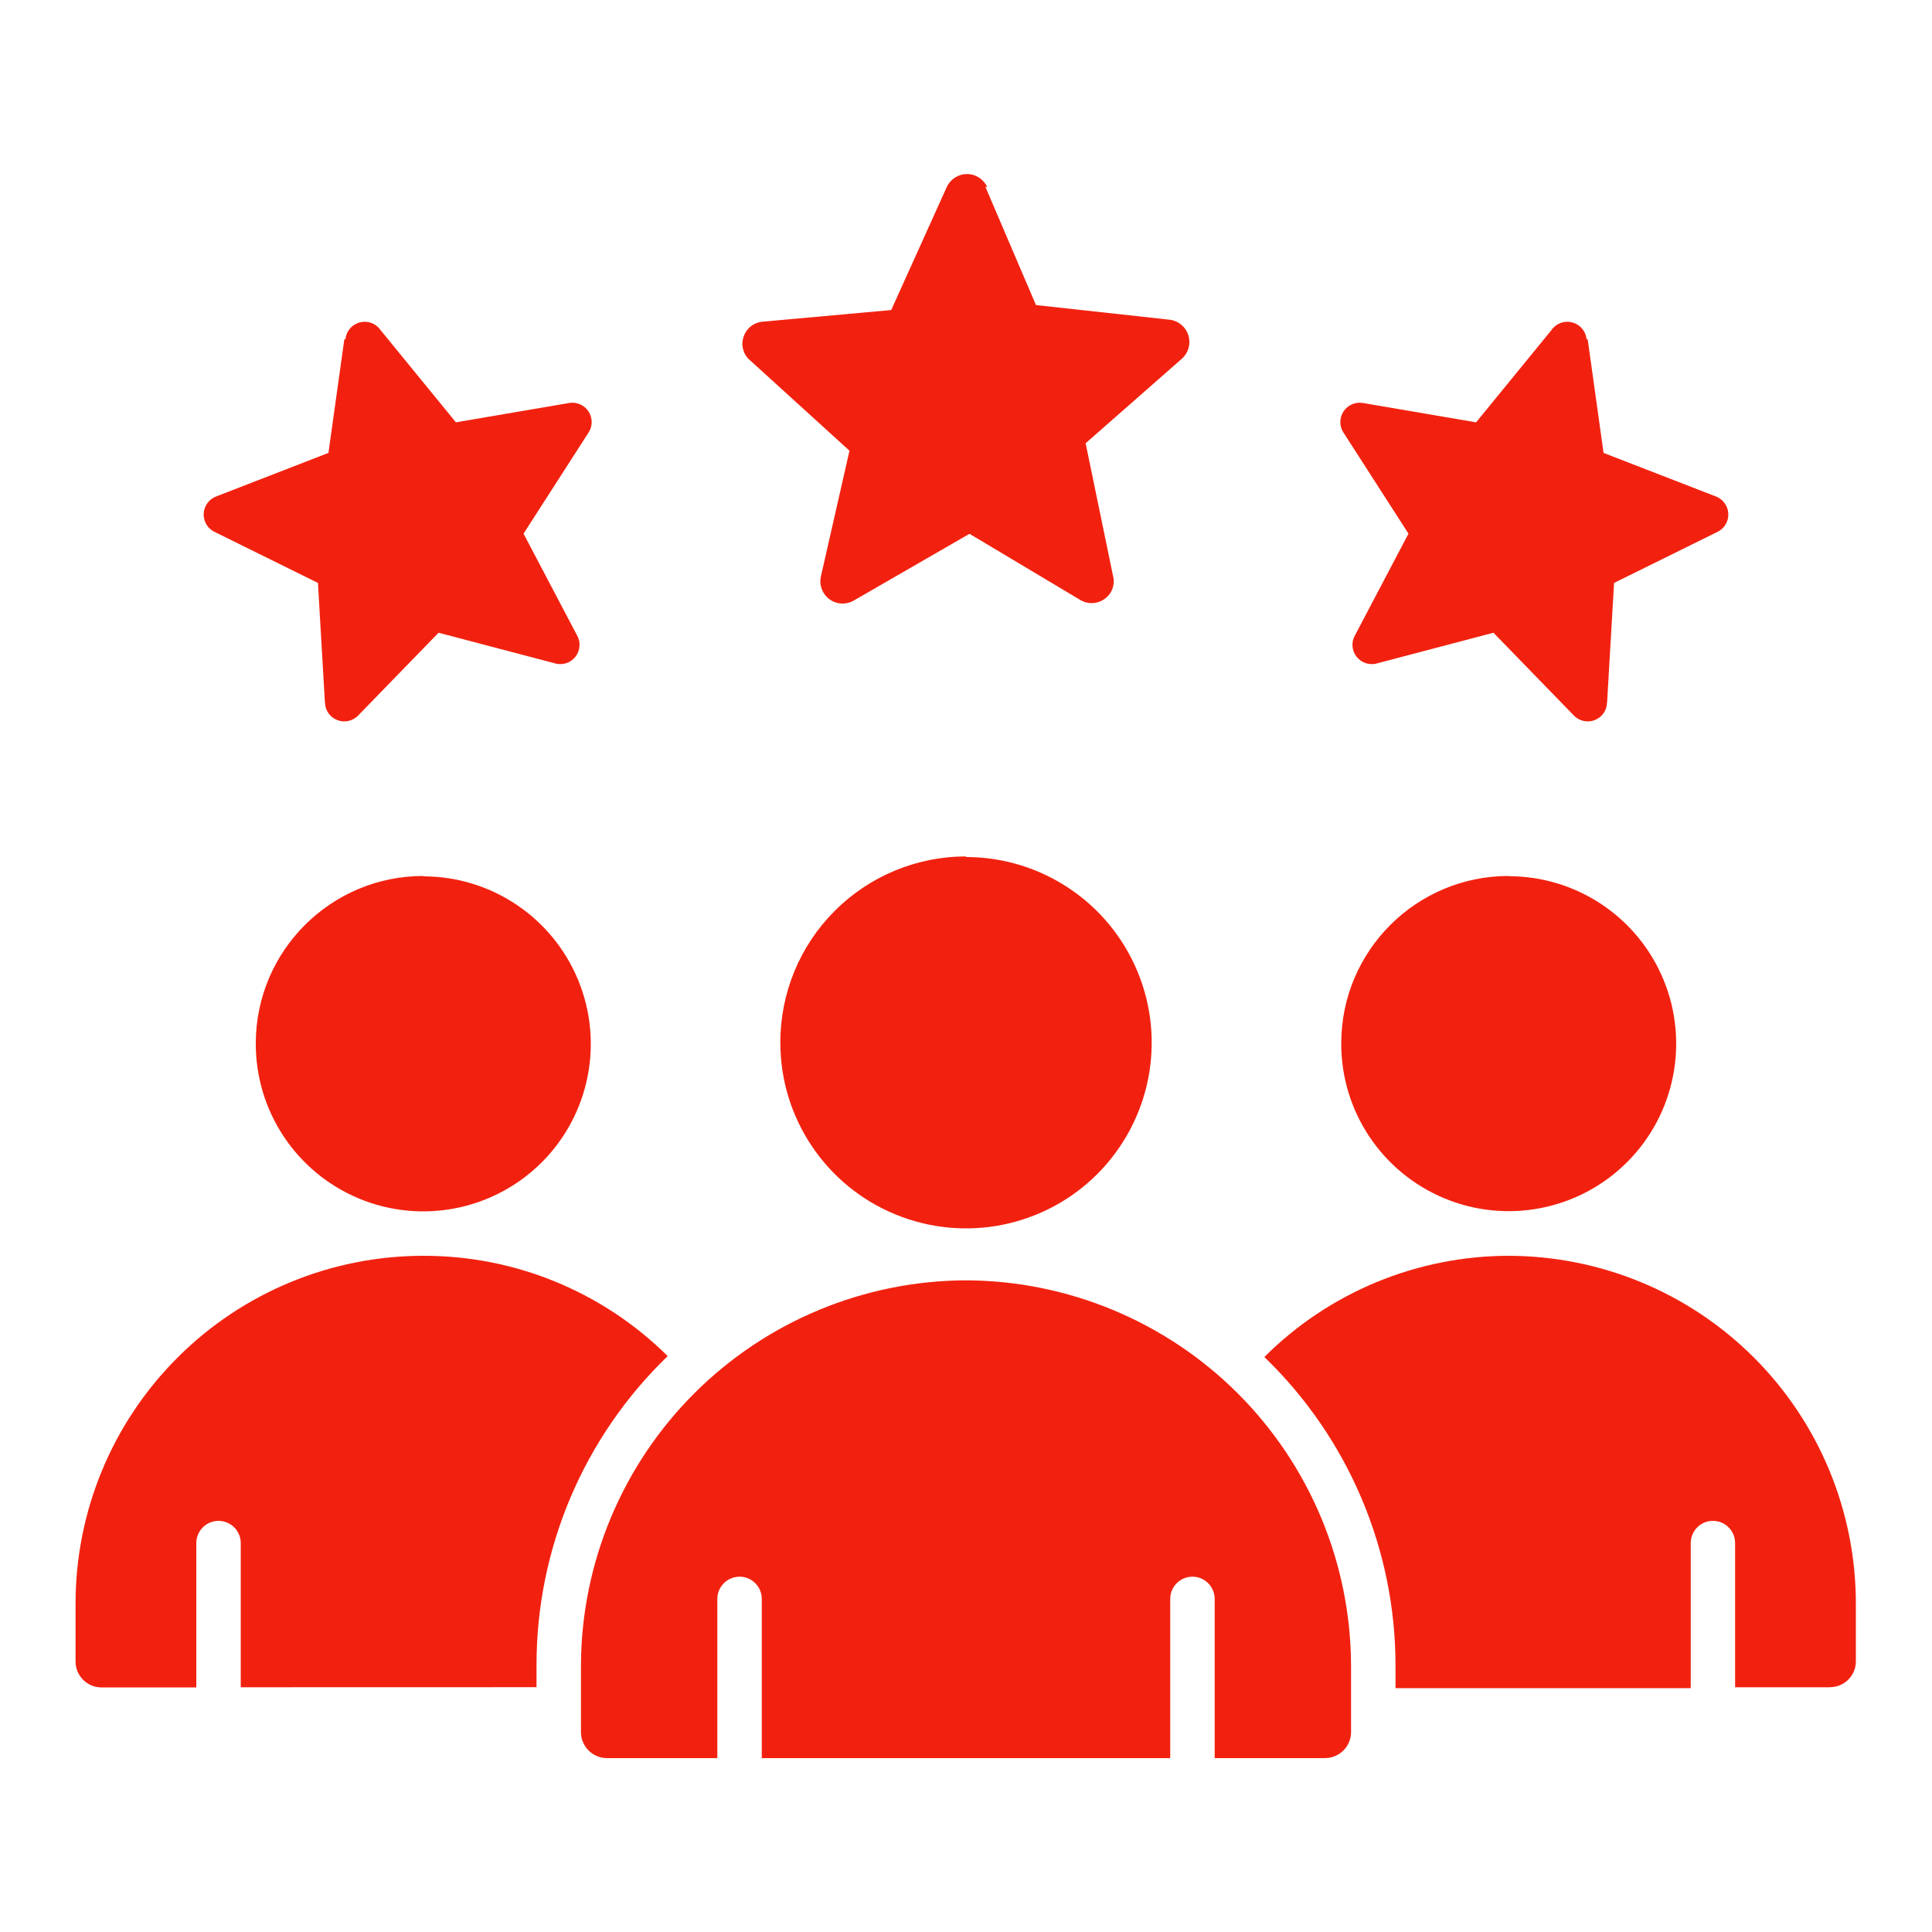
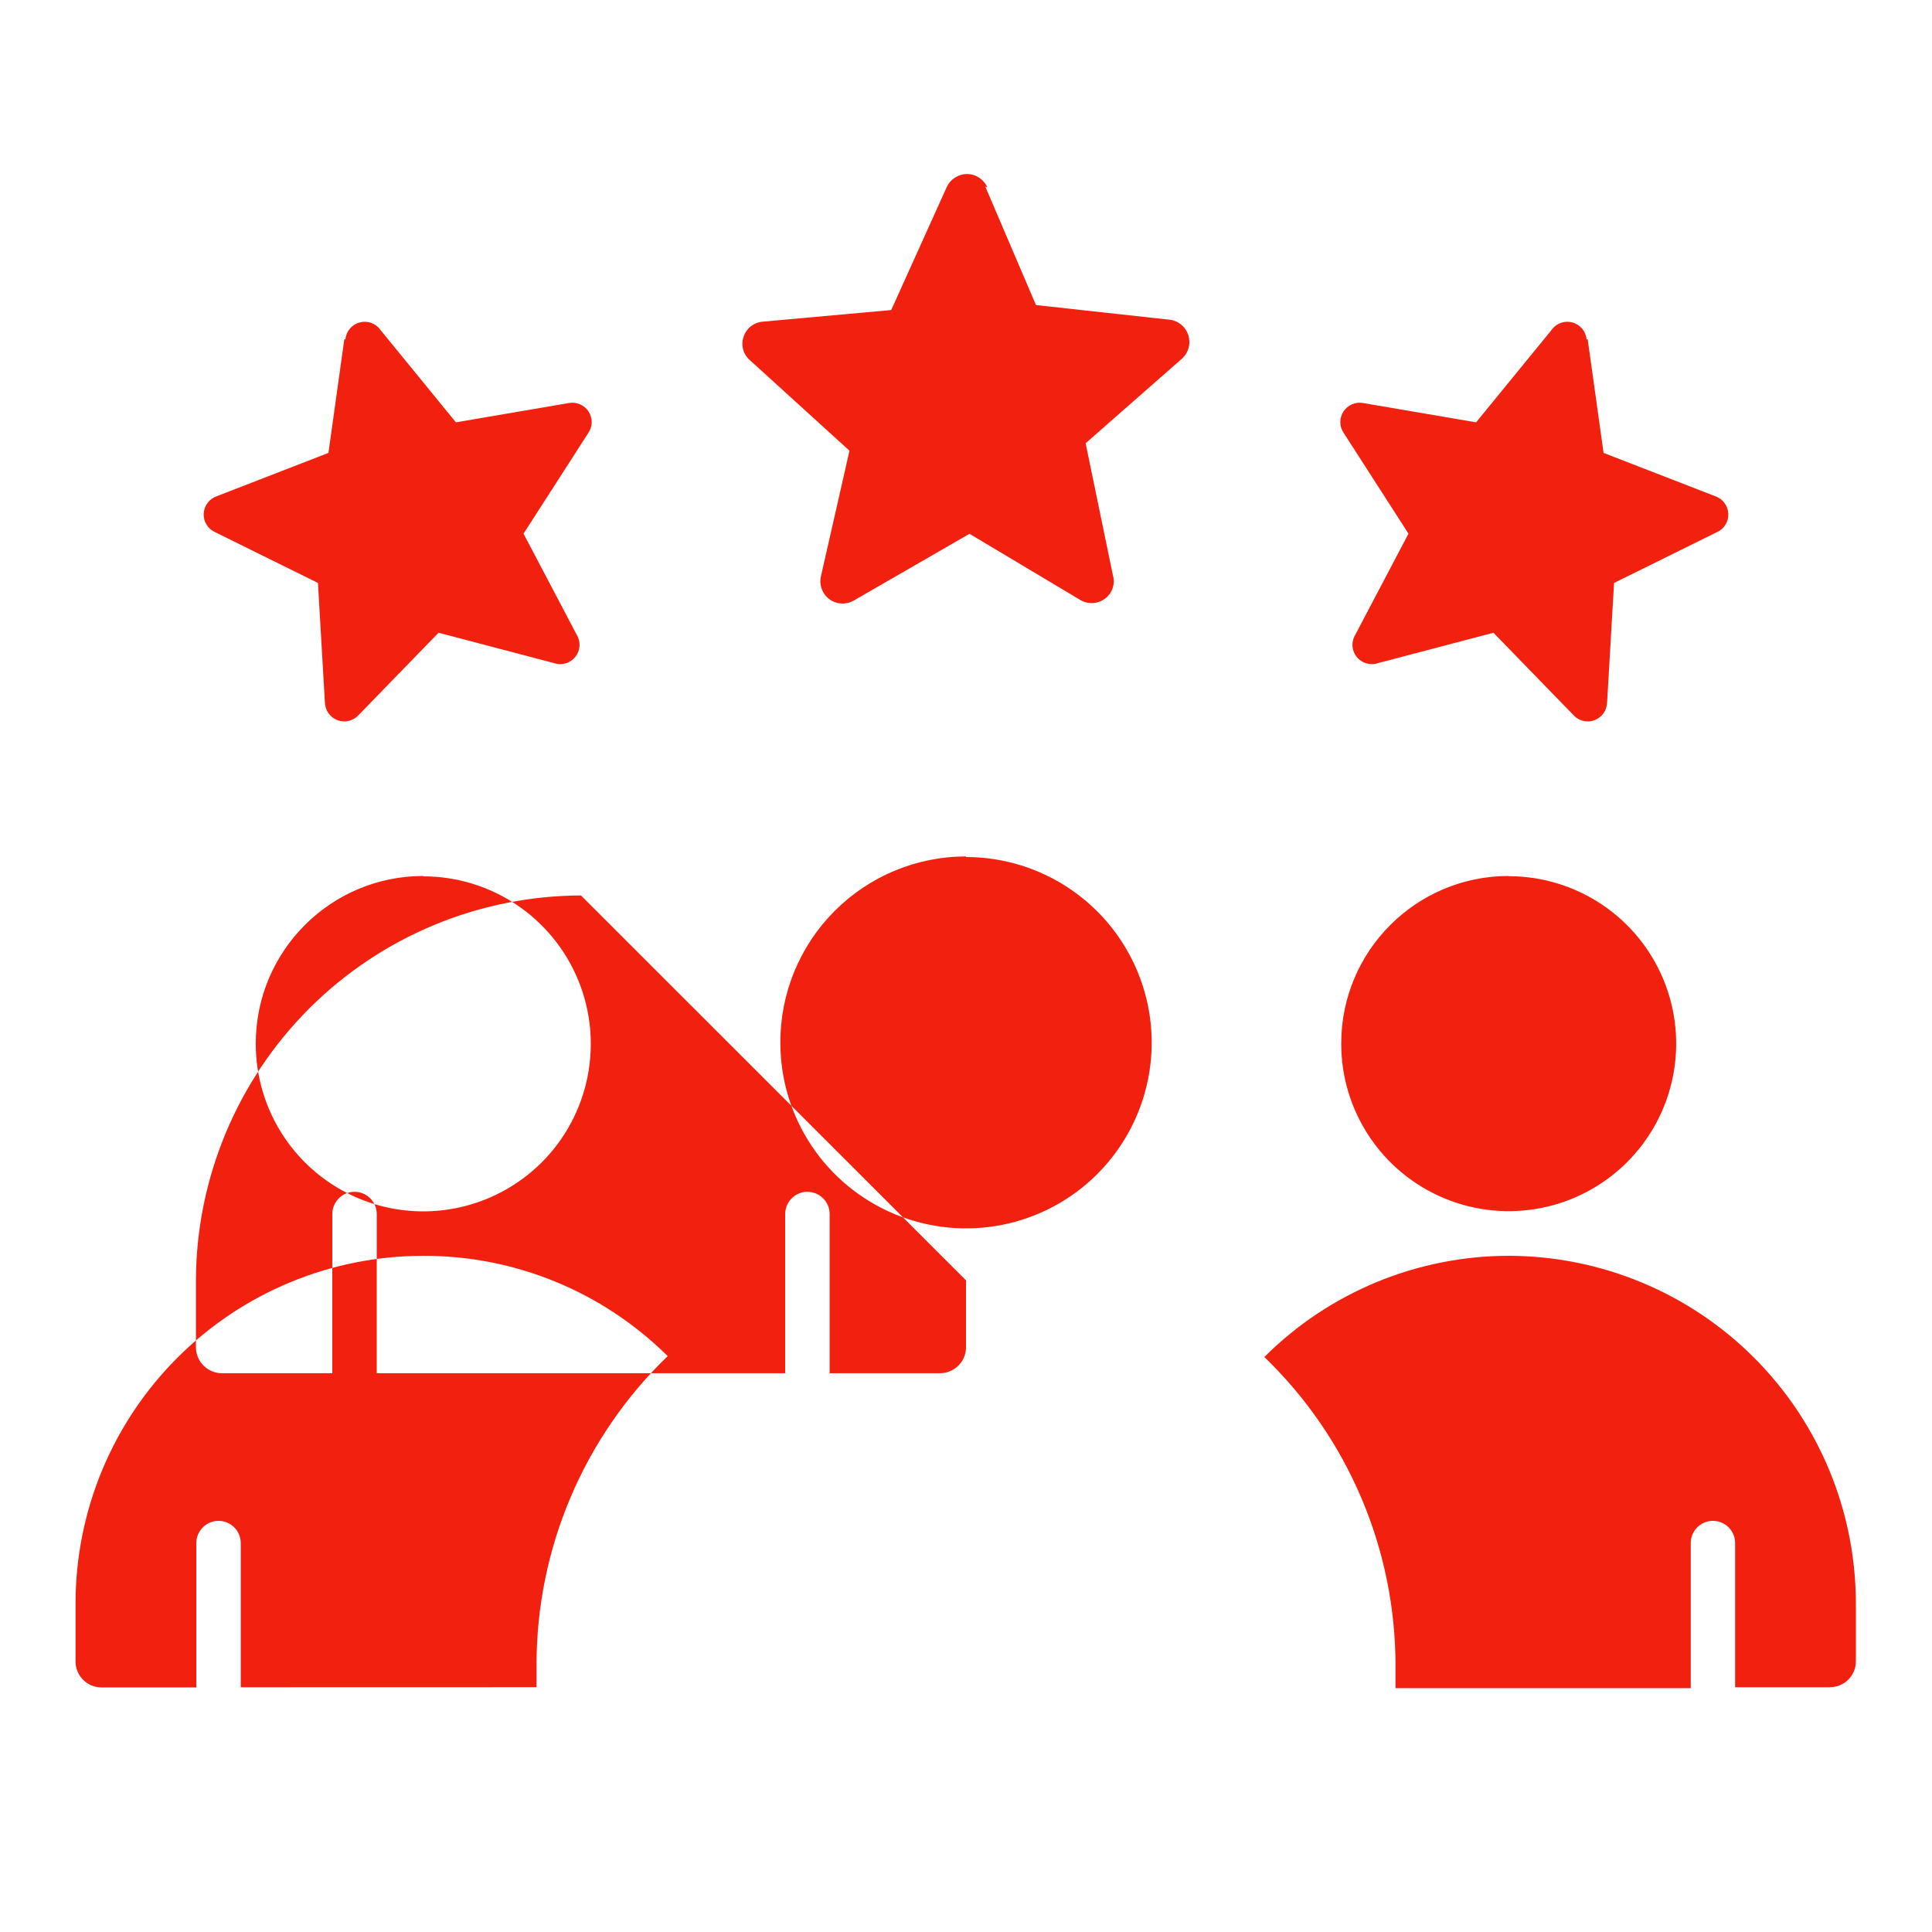
<svg xmlns="http://www.w3.org/2000/svg" width="1200pt" height="1200pt" version="1.1" viewBox="0 0 1200 1200">
-   <path d="m937.08 544.22c42.094 0 80.062 25.359 96.141 64.266s7.125 83.672-22.641 113.39c-29.812 29.766-74.625 38.578-113.48 22.406s-64.172-54.188-64.031-96.281c0.047-57.422 46.594-103.92 104.02-103.92zm49.078-333.37 9.844 70.453 69.234 26.859c4.734 1.547 8.016 5.906 8.25 10.875 0.234 5.016-2.672 9.609-7.266 11.578l-63.703 31.453-4.312 74.156h-0.047c-0.047 4.969-3.141 9.375-7.828 11.109-4.641 1.734-9.891 0.375-13.172-3.328l-49.547-51-72 18.938c-4.734 1.5-9.891-0.094-12.984-3.984-3.047-3.844-3.469-9.234-0.938-13.5l33.141-63-40.219-62.531c-2.766-3.984-2.812-9.234-0.188-13.312 2.625-4.031 7.406-6.141 12.188-5.297l70.219 12 47.062-57.609h-0.047c2.953-3.984 8.062-5.766 12.844-4.406 4.828 1.312 8.297 5.484 8.766 10.406zm-772.31 0-9.844 70.453-69.234 26.859c-4.734 1.547-8.016 5.906-8.25 10.875-0.234 5.016 2.672 9.609 7.266 11.578l63.703 31.453 4.312 74.156h0.047c0.047 4.969 3.141 9.375 7.828 11.109 4.641 1.734 9.891 0.375 13.172-3.328l49.547-51 72 18.938c4.734 1.5 9.891-0.094 12.984-3.984 3.047-3.844 3.469-9.234 0.938-13.5l-33.141-63 40.219-62.531c2.766-3.984 2.812-9.234 0.188-13.312-2.625-4.031-7.406-6.141-12.188-5.297l-70.219 12-47.062-57.609h0.047c-2.953-3.984-8.062-5.766-12.844-4.406-4.828 1.312-8.297 5.484-8.766 10.406zm398.16-94.922 31.453 73.547 83.297 9.141h-0.047c5.344 0.703 9.797 4.453 11.391 9.609 1.641 5.109 0.141 10.734-3.797 14.391l-60 52.688 16.922 81.938c1.641 5.531-0.469 11.484-5.156 14.766-4.453 3.234-10.453 3.469-15.141 0.609l-68.766-41.062-72 41.531c-4.734 2.672-10.641 2.344-15-0.891-4.406-3.281-6.469-8.766-5.297-14.109l17.766-78.141-61.922-56.297v0.047c-4.125-3.609-5.672-9.375-3.844-14.531 1.734-5.297 6.469-9 12-9.375l79.688-7.219 34.453-76.312v0.047c2.203-4.969 7.172-8.203 12.609-8.203s10.359 3.234 12.609 8.203zm-12 679.31c63.328 0.234 124.03 25.5 168.84 70.266 44.766 44.766 70.078 105.42 70.312 168.79v42c-0.234 8.719-7.453 15.703-16.219 15.703h-68.484v-98.859c0-7.641-6.188-13.828-13.828-13.828-7.594 0-13.781 6.188-13.781 13.828v98.859h-253.69v-98.859c0-7.641-6.188-13.828-13.781-13.828-7.641 0-13.828 6.188-13.828 13.828v98.859h-68.484c-8.906 0-16.172-7.172-16.219-16.078v-42c0.328-63.281 25.688-123.84 70.453-168.56 44.812-44.719 105.42-69.891 168.71-70.125zm337.08-15.234c-56.906 0.047-111.52 22.641-151.78 62.859 52.125 50.25 81.562 119.58 81.469 192v13.688h183.37v-90.094c0-7.641 6.141-13.828 13.781-13.828 7.641 0 13.781 6.188 13.781 13.828v89.531h58.922v-0.047c8.859 0 16.031-7.125 16.078-15.938v-36c0-57.281-22.734-112.22-63.234-152.72-40.5-40.547-95.484-63.281-152.76-63.281zm-674.16 0c-57.281 0-112.22 22.734-152.72 63.281-40.547 40.5-63.281 95.438-63.281 152.72v36c0 8.859 7.219 16.078 16.078 16.078h58.922v-89.625c0-7.641 6.188-13.828 13.781-13.828 7.641 0 13.828 6.188 13.828 13.828v89.531l183.71-0.047v-13.641c-0.094-72.422 29.344-141.74 81.469-192-40.359-40.031-94.922-62.438-151.78-62.297zm0-235.69c42.094 0 80.062 25.406 96.141 64.312s7.125 83.719-22.688 113.44c-29.859 29.719-74.672 38.531-113.53 22.312s-64.125-54.281-63.984-96.375c0.094-57.422 46.641-103.92 104.06-103.92zm337.08-12c46.641 0 88.688 28.125 106.55 71.203s7.969 92.672-24.984 125.68c-33 33-82.594 42.844-125.68 24.984-43.125-17.859-71.203-59.906-71.203-106.55-0.094-30.609 12-60.047 33.656-81.75 21.609-21.703 51-33.938 81.656-33.938z" fill="#f2210f" fill-rule="evenodd" />
+   <path d="m937.08 544.22c42.094 0 80.062 25.359 96.141 64.266s7.125 83.672-22.641 113.39c-29.812 29.766-74.625 38.578-113.48 22.406s-64.172-54.188-64.031-96.281c0.047-57.422 46.594-103.92 104.02-103.92zm49.078-333.37 9.844 70.453 69.234 26.859c4.734 1.547 8.016 5.906 8.25 10.875 0.234 5.016-2.672 9.609-7.266 11.578l-63.703 31.453-4.312 74.156h-0.047c-0.047 4.969-3.141 9.375-7.828 11.109-4.641 1.734-9.891 0.375-13.172-3.328l-49.547-51-72 18.938c-4.734 1.5-9.891-0.094-12.984-3.984-3.047-3.844-3.469-9.234-0.938-13.5l33.141-63-40.219-62.531c-2.766-3.984-2.812-9.234-0.188-13.312 2.625-4.031 7.406-6.141 12.188-5.297l70.219 12 47.062-57.609h-0.047c2.953-3.984 8.062-5.766 12.844-4.406 4.828 1.312 8.297 5.484 8.766 10.406zm-772.31 0-9.844 70.453-69.234 26.859c-4.734 1.547-8.016 5.906-8.25 10.875-0.234 5.016 2.672 9.609 7.266 11.578l63.703 31.453 4.312 74.156h0.047c0.047 4.969 3.141 9.375 7.828 11.109 4.641 1.734 9.891 0.375 13.172-3.328l49.547-51 72 18.938c4.734 1.5 9.891-0.094 12.984-3.984 3.047-3.844 3.469-9.234 0.938-13.5l-33.141-63 40.219-62.531c2.766-3.984 2.812-9.234 0.188-13.312-2.625-4.031-7.406-6.141-12.188-5.297l-70.219 12-47.062-57.609h0.047c-2.953-3.984-8.062-5.766-12.844-4.406-4.828 1.312-8.297 5.484-8.766 10.406zm398.16-94.922 31.453 73.547 83.297 9.141h-0.047c5.344 0.703 9.797 4.453 11.391 9.609 1.641 5.109 0.141 10.734-3.797 14.391l-60 52.688 16.922 81.938c1.641 5.531-0.469 11.484-5.156 14.766-4.453 3.234-10.453 3.469-15.141 0.609l-68.766-41.062-72 41.531c-4.734 2.672-10.641 2.344-15-0.891-4.406-3.281-6.469-8.766-5.297-14.109l17.766-78.141-61.922-56.297v0.047c-4.125-3.609-5.672-9.375-3.844-14.531 1.734-5.297 6.469-9 12-9.375l79.688-7.219 34.453-76.312v0.047c2.203-4.969 7.172-8.203 12.609-8.203s10.359 3.234 12.609 8.203zm-12 679.31v42c-0.234 8.719-7.453 15.703-16.219 15.703h-68.484v-98.859c0-7.641-6.188-13.828-13.828-13.828-7.594 0-13.781 6.188-13.781 13.828v98.859h-253.69v-98.859c0-7.641-6.188-13.828-13.781-13.828-7.641 0-13.828 6.188-13.828 13.828v98.859h-68.484c-8.906 0-16.172-7.172-16.219-16.078v-42c0.328-63.281 25.688-123.84 70.453-168.56 44.812-44.719 105.42-69.891 168.71-70.125zm337.08-15.234c-56.906 0.047-111.52 22.641-151.78 62.859 52.125 50.25 81.562 119.58 81.469 192v13.688h183.37v-90.094c0-7.641 6.141-13.828 13.781-13.828 7.641 0 13.781 6.188 13.781 13.828v89.531h58.922v-0.047c8.859 0 16.031-7.125 16.078-15.938v-36c0-57.281-22.734-112.22-63.234-152.72-40.5-40.547-95.484-63.281-152.76-63.281zm-674.16 0c-57.281 0-112.22 22.734-152.72 63.281-40.547 40.5-63.281 95.438-63.281 152.72v36c0 8.859 7.219 16.078 16.078 16.078h58.922v-89.625c0-7.641 6.188-13.828 13.781-13.828 7.641 0 13.828 6.188 13.828 13.828v89.531l183.71-0.047v-13.641c-0.094-72.422 29.344-141.74 81.469-192-40.359-40.031-94.922-62.438-151.78-62.297zm0-235.69c42.094 0 80.062 25.406 96.141 64.312s7.125 83.719-22.688 113.44c-29.859 29.719-74.672 38.531-113.53 22.312s-64.125-54.281-63.984-96.375c0.094-57.422 46.641-103.92 104.06-103.92zm337.08-12c46.641 0 88.688 28.125 106.55 71.203s7.969 92.672-24.984 125.68c-33 33-82.594 42.844-125.68 24.984-43.125-17.859-71.203-59.906-71.203-106.55-0.094-30.609 12-60.047 33.656-81.75 21.609-21.703 51-33.938 81.656-33.938z" fill="#f2210f" fill-rule="evenodd" />
</svg>